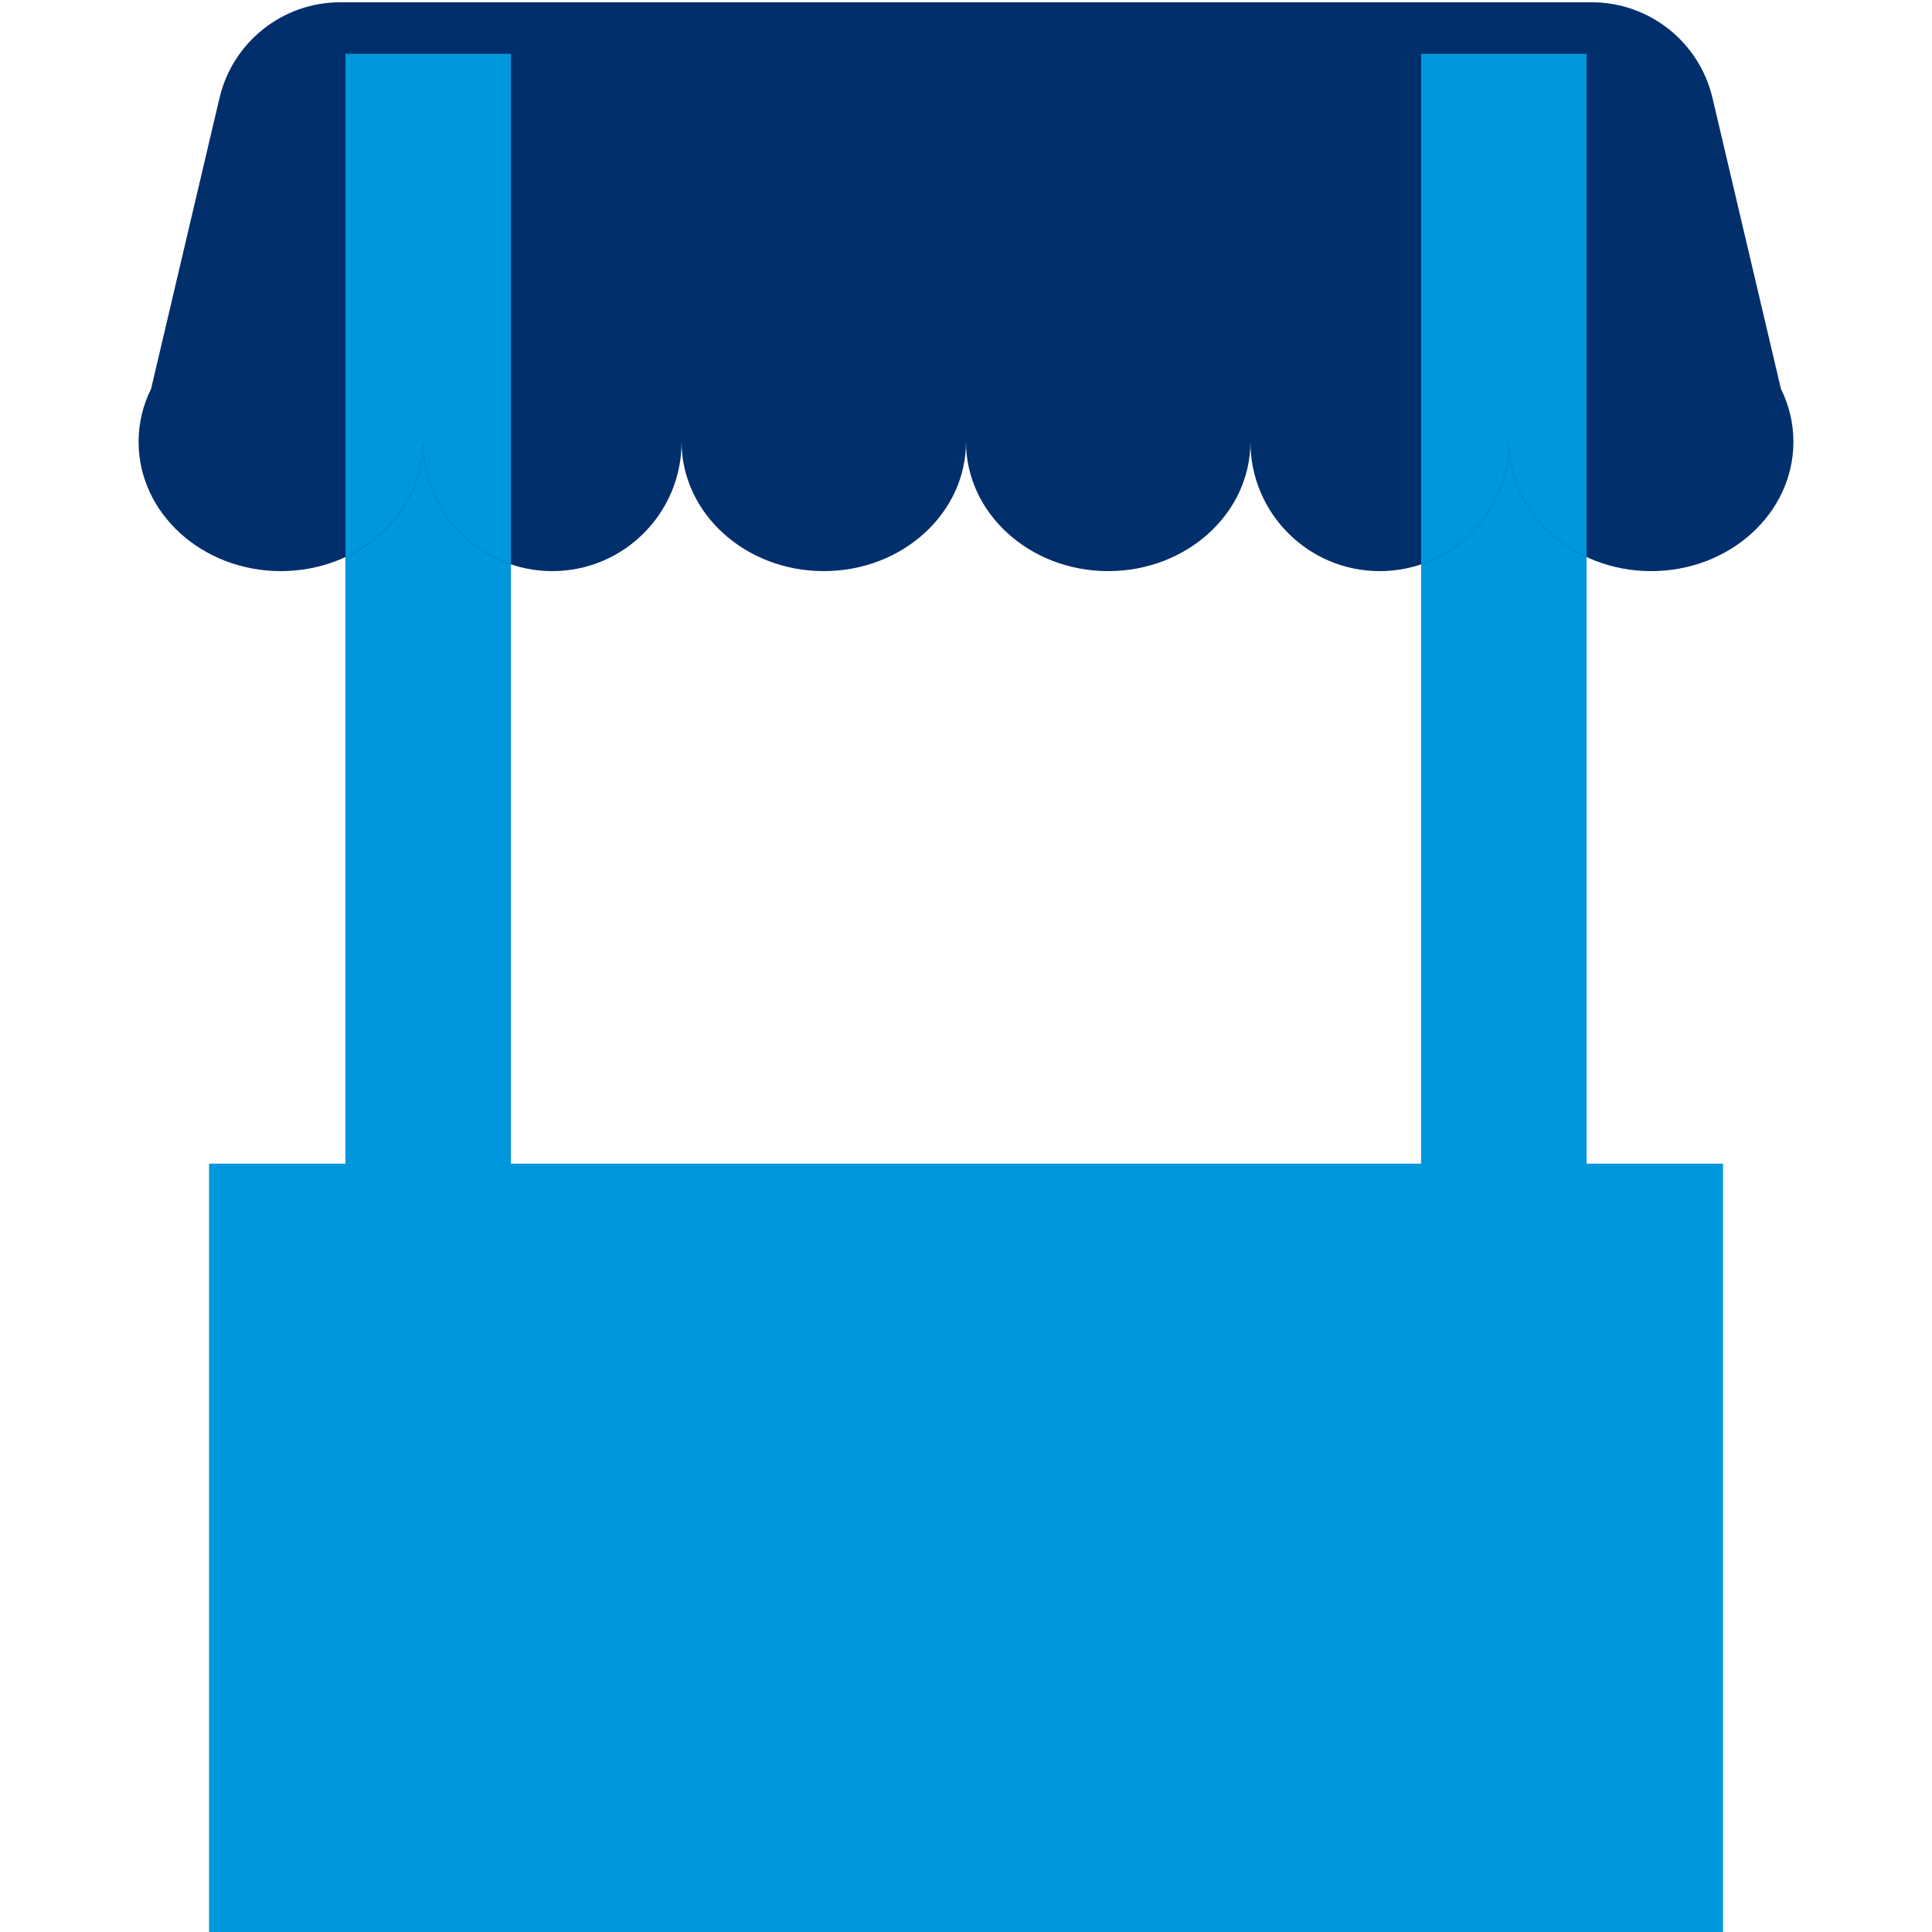
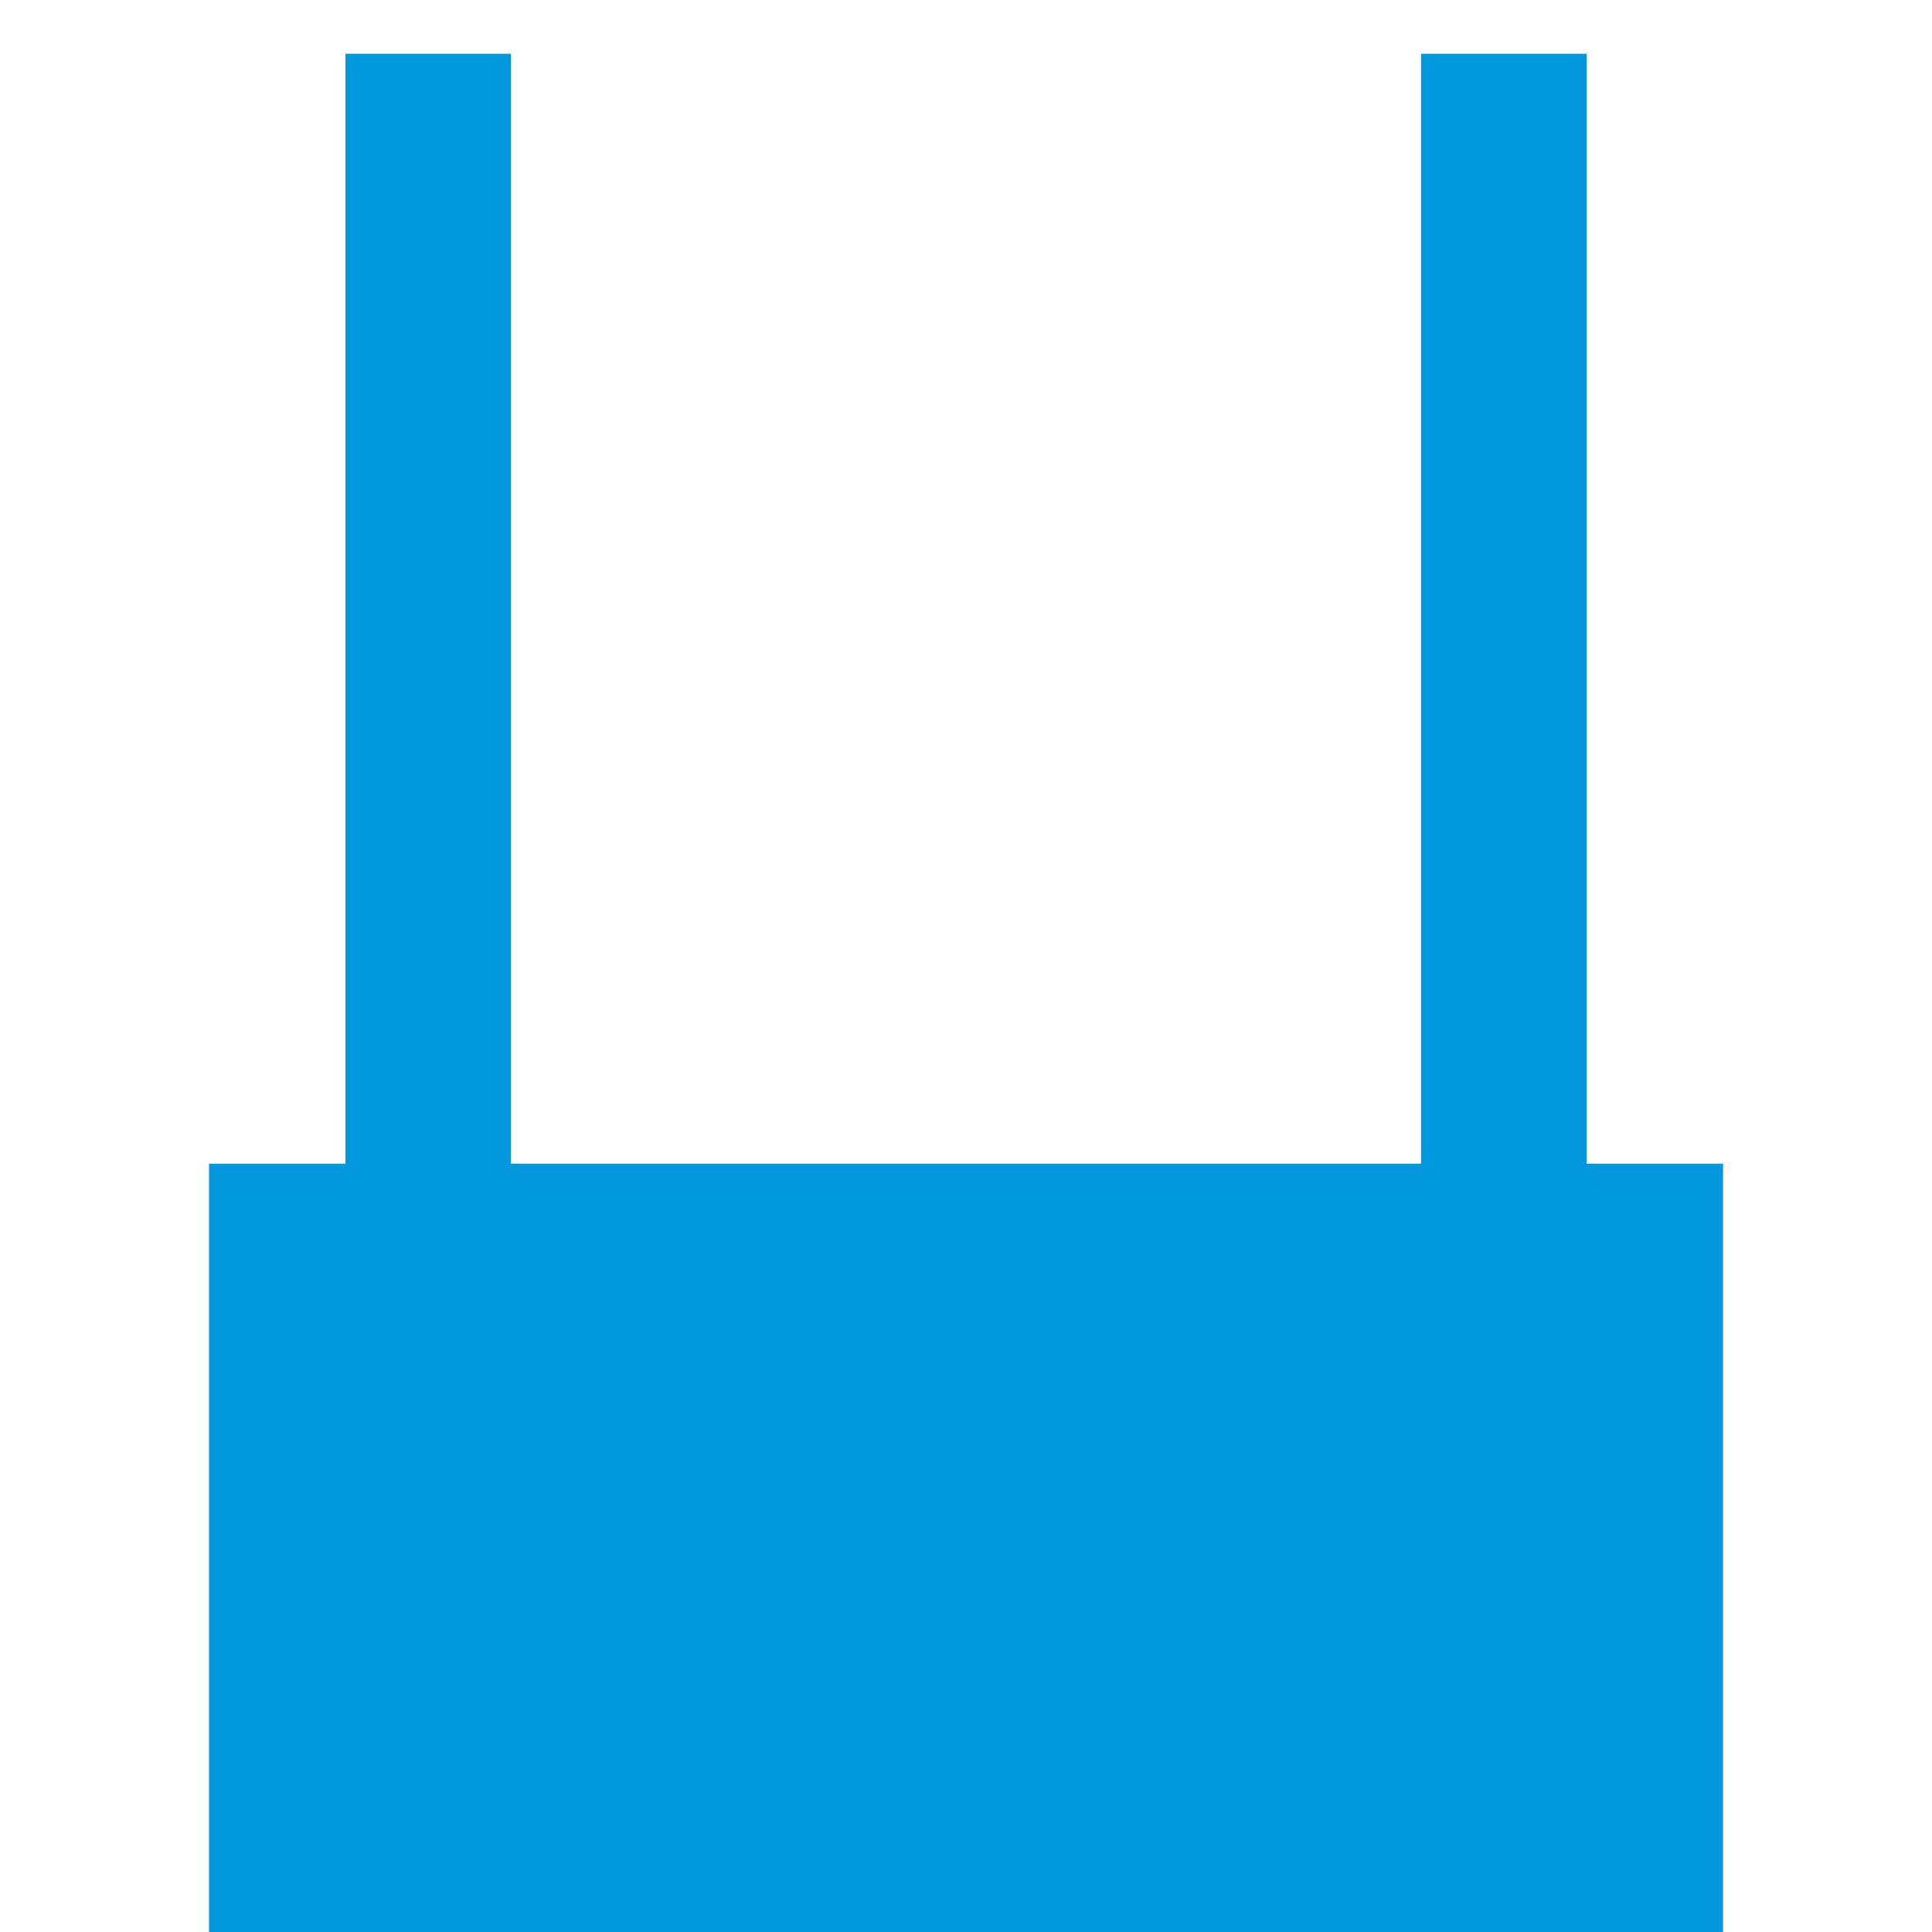
<svg xmlns="http://www.w3.org/2000/svg" fill="none" viewBox="0 24.7 40 46.7" height="72" width="72">
  <path fill="#0097dc" d="M31 52.828H9V26H5V52.828H1.703V71.552H38.299V52.828H35V26H31V52.828Z" clip-rule="evenodd" fill-rule="evenodd" />
  <g style="mix-blend-mode:multiply">
-     <path fill="#002f6c" d="M1.956 27.068C2.275 25.713 3.484 24.755 4.876 24.755H35.124C36.516 24.755 37.725 25.713 38.044 27.068L39.698 34.098C39.892 34.489 40 34.923 40 35.38C40 37.106 38.461 38.505 36.562 38.505C34.664 38.505 33.125 37.106 33.125 35.38C33.125 37.106 31.726 38.505 30 38.505C28.274 38.505 26.875 37.106 26.875 35.38C26.875 37.106 25.336 38.505 23.438 38.505C21.539 38.505 20 37.106 20 35.38C20 37.106 18.461 38.505 16.562 38.505C14.664 38.505 13.125 37.106 13.125 35.38C13.125 37.106 11.726 38.505 10 38.505C8.274 38.505 6.875 37.106 6.875 35.38C6.875 37.106 5.336 38.505 3.438 38.505C1.539 38.505 0 37.106 0 35.38C0 34.923 0.108 34.489 0.302 34.098L1.956 27.068Z" clip-rule="evenodd" fill-rule="evenodd" />
-   </g>
-   <path fill="#0097dc" d="M35 38.164V26H31V38.342C32.236 37.924 33.125 36.756 33.125 35.38C33.125 36.594 33.887 37.647 35 38.164ZM9 38.342C7.765 37.924 6.875 36.756 6.875 35.38C6.875 36.594 6.113 37.647 5 38.164V26H9V38.342Z" clip-rule="evenodd" fill-rule="evenodd" />
+     </g>
</svg>